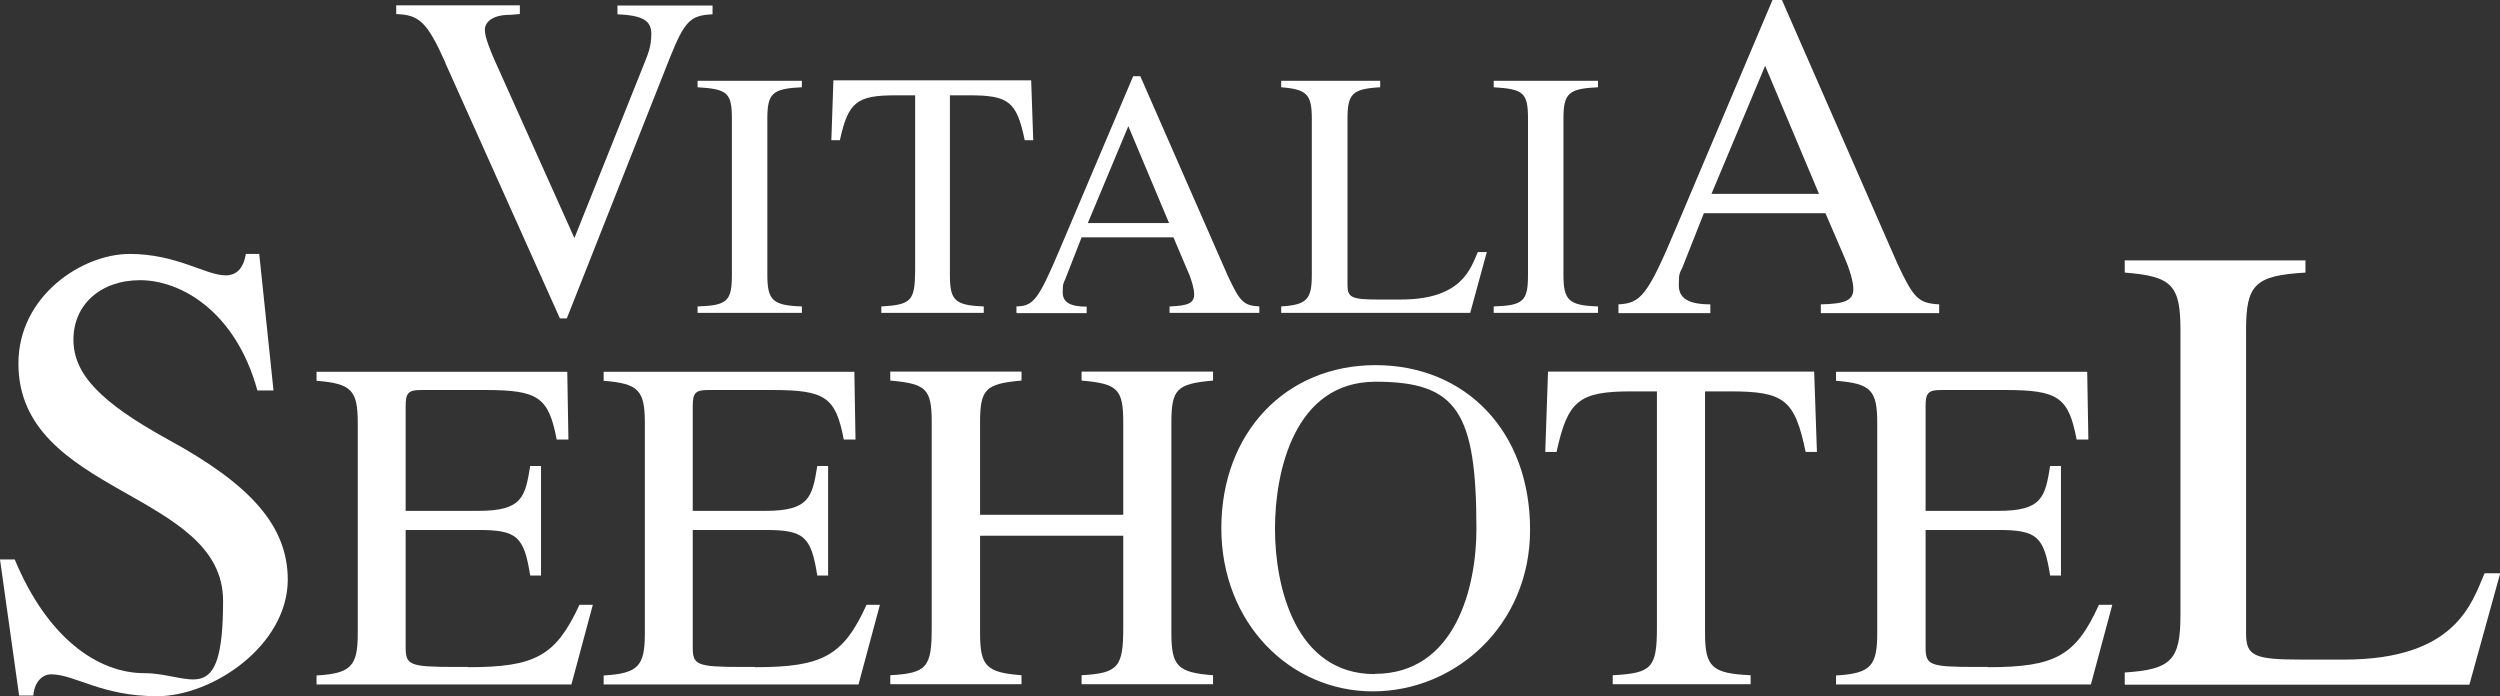
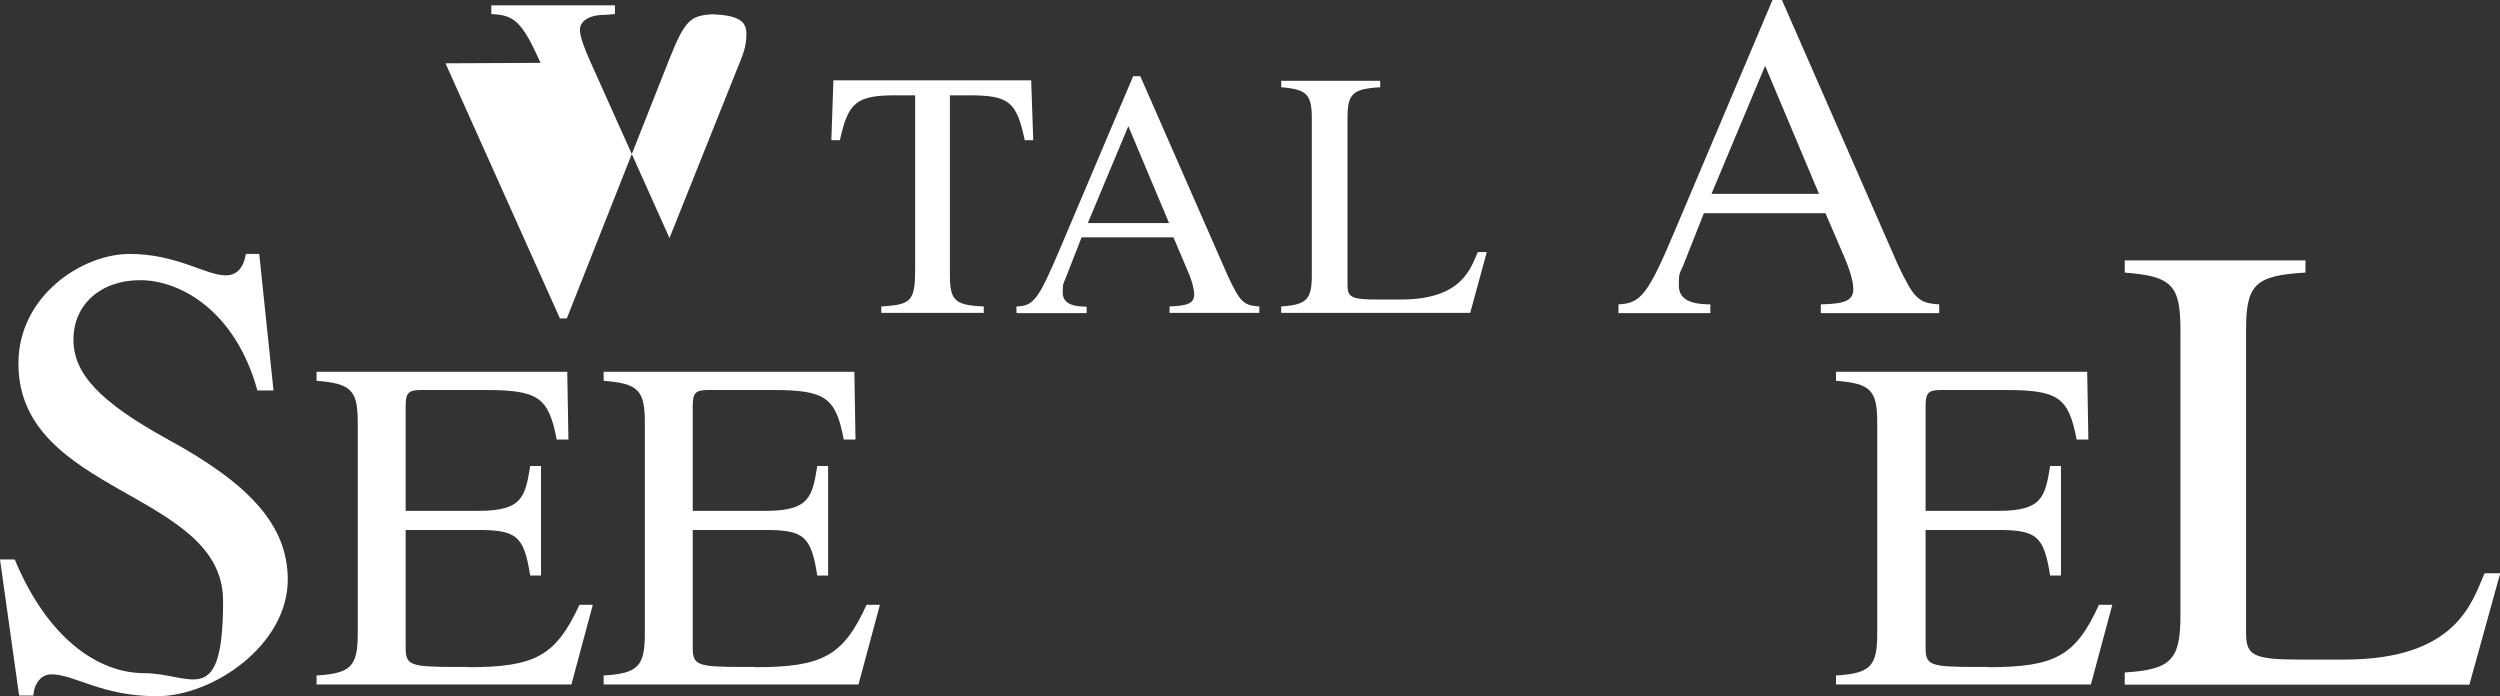
<svg xmlns="http://www.w3.org/2000/svg" id="Ebene_1" data-name="Ebene 1" version="1.1" viewBox="0 0 1085.9 302.4">
  <rect x="0" y="0" width="1085.9" height="302.4" fill="#333333" stroke="none" />
  <defs>
    <style>
      .cls-1 {
      fill: #FFF;
      stroke-width: 0px;
      }
    </style>
  </defs>
-   <path class="cls-1" d="M469.8,165.3c15.8,1.4,18.1,3.7,18.1,18.4v39.9h-62.2v-39.9c0-14.7,2.3-17,18-18.4v-3.9h-57v3.9c15.8,1.4,18,3.7,18,18.4v88.9c0,17.2-2,19.8-18,20.7v3.9h57v-3.9c-15.3-1.2-18-3.9-18-18.4v-42.2h62.2v39.9c0,17.2-2.2,19.8-18.1,20.7v3.9h57.1v-3.9c-15.4-1.2-18.1-3.9-18.1-18.4v-91.2c0-14.7,2.3-17,18.1-18.4v-3.9h-57.1v3.9Z" />
  <path class="cls-1" d="M203.2,289.7h-5.5c-20.2,0-21.5-.9-21.5-8.8v-50.7h31.5c16.8,0,19.9,2.7,22.6,19.8h4.7v-47.6h-4.7c-2.2,13.5-3.4,19.5-22.6,19.5h-31.5v-45.5c0-5.8,1.2-7,6.8-7h27.7c23.1,0,27.6,3.1,31.1,21.5h5.1l-.5-29.4h-108.9v3.9c15.2,1.2,17.9,4.1,17.9,18.4v91.2c0,14.3-2.8,17.5-17.9,18.4v3.9h110.7l9.3-34.6h-5.8c-10.3,22.2-19.1,27.1-48.4,27.1Z" />
-   <path class="cls-1" d="M672.4,161.4l-1.2,34.9h4.9c4.9-22.3,9.6-26.3,32.6-26.3h11v102.6c0,17.5-2.2,19.8-19.2,20.7v3.9h59.9v-3.9c-16.8-.8-19.8-3.5-19.8-18.4v-104.9h11.1c23.4,0,27.9,3.7,32.6,26.3h4.9l-1.2-34.9h-115.6Z" />
  <path class="cls-1" d="M327.9,289.7h-5.5c-20.2,0-21.5-.9-21.5-8.8v-50.7h31.5c16.8,0,19.9,2.7,22.6,19.8h4.7v-47.6h-4.7c-2.2,13.5-3.4,19.5-22.6,19.5h-31.5v-45.5c0-5.8,1.2-7,6.8-7h27.7c23.1,0,27.6,3.1,31.1,21.5h5.1l-.5-29.4h-108.9v3.9c15.2,1.2,17.9,4.1,17.9,18.4v91.2c0,14.3-2.8,17.5-17.9,18.4v3.9h110.7l9.3-34.6h-5.8c-10.1,22.2-19.1,27.1-48.4,27.1Z" />
  <path class="cls-1" d="M863.4,289.7h-5.5c-20.2,0-21.5-.9-21.5-8.8v-50.7h31.5c16.8,0,19.9,2.7,22.6,19.8h4.7v-47.6h-4.7c-2.2,13.5-3.4,19.5-22.6,19.5h-31.5v-45.5c0-5.8,1.2-7,6.8-7h27.7c23.1,0,27.6,3.1,31.1,21.5h5.1l-.5-29.4h-109.1v3.9c15.2,1.2,17.9,4.1,17.9,18.4v91.2c0,14.3-2.8,17.5-17.9,18.4v3.9h110.7l9.3-34.6h-5.8c-10.1,22.2-18.9,27.1-48.3,27.1Z" />
-   <path class="cls-1" d="M597.5,158.6c-39.2,0-67,29.5-67,70.8s29.9,70.9,65.8,70.9,68.3-28.8,68.3-70.1c.1-42.9-28.1-71.6-67.1-71.6ZM597.1,292.8c-34.6,0-43.3-38.2-43.3-63.1s8.4-63.9,43.7-63.9,43.8,13,43.8,64c0,24.8-8.9,62.9-44.2,62.9Z" />
  <path class="cls-1" d="M72.8,190.8c-29.2-16.1-40.9-28.3-40.9-43.3s11.6-25.8,29-25.8,41.4,13.3,50.9,47.9h7l-6.2-59.3h-5.8c-1.1,6.4-4.1,9.3-8.8,9.3-8.7,0-21.2-9.3-41.7-9.3S8,128.4,8,157.9c0,57.1,88.9,55.3,88.9,103.1s-13.9,31.4-34.2,31.4-42.2-15.4-56.3-49.4H0l8.3,59.1h6.2c.3-5.3,3.5-9.2,7.7-9.2,10.3,0,21.8,9.5,46,9.5s56.8-22.1,56.8-50.7c-.1-23-15.6-41-52.2-60.9Z" />
  <path class="cls-1" d="M1079.2,249c-5.5,12.7-12.3,37.5-61,37.5h-18.7c-20.4,0-23.9-1.6-23.9-11.4v-131.7c0-19.8,3.8-23.7,25.8-25v-5.3h-78.5v5.3c20.6,1.6,24.2,5.5,24.2,25v123.7c0,19.5-3.9,23.7-24.2,25v5.3h149.7l13.4-48.4h-6.8Z" />
-   <path class="cls-1" d="M193.5,27.5l49.7,110.8h3l44.8-113.3c6.5-16.1,8.9-18.3,18.5-18.8v-3.8h-41.3v3.8c11.1.5,14.7,2.8,14.7,8.5s-1.4,8.7-3.8,14.7l-29.6,74-30.6-68.2c-6.8-14.7-8.3-19.3-8.3-22.3s2.8-6,9.2-6.4c.8,0,3.1-.1,6-.4v-3.8h-53.7v3.8c9.9.4,13.3,3.1,21.4,21.2Z" />
-   <path class="cls-1" d="M348.3,37.9v-2.8h-45.3v2.8c13,.8,14.9,2.4,14.9,13.7v67.8c0,11.4-2,13.3-14.9,13.7v2.8h45.3v-2.8c-12.6-.4-15-2.6-15-13.7V51.6c0-11.1,2.2-13.1,15-13.7Z" />
+   <path class="cls-1" d="M193.5,27.5l49.7,110.8h3l44.8-113.3c6.5-16.1,8.9-18.3,18.5-18.8v-3.8v3.8c11.1.5,14.7,2.8,14.7,8.5s-1.4,8.7-3.8,14.7l-29.6,74-30.6-68.2c-6.8-14.7-8.3-19.3-8.3-22.3s2.8-6,9.2-6.4c.8,0,3.1-.1,6-.4v-3.8h-53.7v3.8c9.9.4,13.3,3.1,21.4,21.2Z" />
  <path class="cls-1" d="M382.8,133.1v2.8h44.5v-2.8c-12.6-.5-14.7-2.6-14.7-13.7V41.4h8.3c17.3,0,20.7,2.7,24.2,19.5h3.7l-.9-26h-85.9l-.9,26h3.7c3.7-16.6,7.2-19.5,24.4-19.5h8.3v76.3c-.1,13-1.8,14.6-14.3,15.4Z" />
  <path class="cls-1" d="M645.7,109.5h-3.8c-3.1,7-6.8,20.6-33.4,20.6h-10.1c-11.2,0-13.1-.9-13.1-6.2V51.6c0-10.8,2-13,14.2-13.7v-2.8h-43v2.8c11.2.9,13.3,3.1,13.3,13.7v67.8c0,10.7-2.2,13-13.3,13.7v2.8h82.1l7.2-26.4Z" />
-   <path class="cls-1" d="M694.1,133.1c-12.6-.4-15-2.6-15-13.7V51.6c0-11.1,2.2-13.1,15-13.7v-2.8h-45.3v2.8c13,.8,14.9,2.4,14.9,13.7v67.8c0,11.4-2,13.3-14.9,13.7v2.8h45.3v-2.7Z" />
  <path class="cls-1" d="M441.8,136h30.2v-2.8c-7.3,0-10.4-2-10.4-6.2s.4-3.9,1.2-6l7-17.9h39.9l6.2,14.6c1.9,4.2,2.8,8.1,2.8,10.1,0,3.9-2.6,5-10.7,5.3v2.8h39v-2.8c-6.9-.4-8.4-2-13.7-13.3l-38-86.7h-3.1l-31.8,75c-9.5,22.5-11.6,24.8-18.9,25v2.8h.3ZM490.1,54.8l17.7,42.1h-35.3l17.6-42.1Z" />
  <path class="cls-1" d="M790.9,132.2v3.8h51.4v-3.8c-9.1-.5-11.1-2.7-18.1-17.6L774,0h-4.1l-41.9,99c-12.4,29.6-15.4,32.7-25,33.2v3.8h39.9v-3.8c-9.6,0-13.7-2.7-13.7-8.3s.5-5.3,1.6-7.8l9.3-23.5h52.8l8.3,19.3c2.4,5.5,3.8,10.7,3.8,13.5.1,5-3.4,6.6-14.1,6.8ZM743.4,84.2l23.3-55.6,23.4,55.6h-46.7Z" />
</svg>